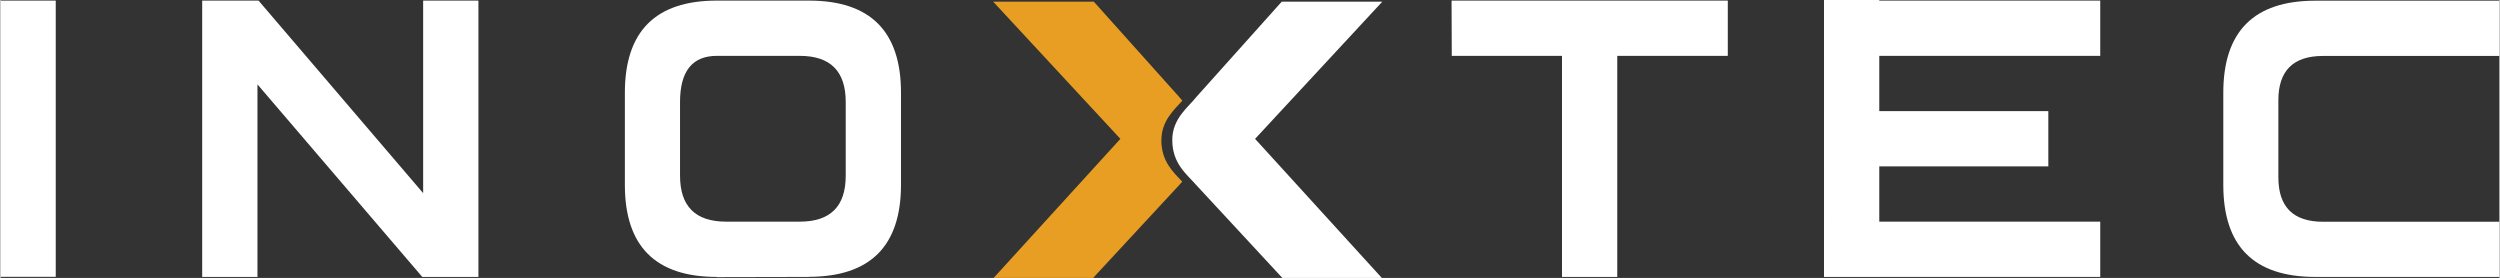
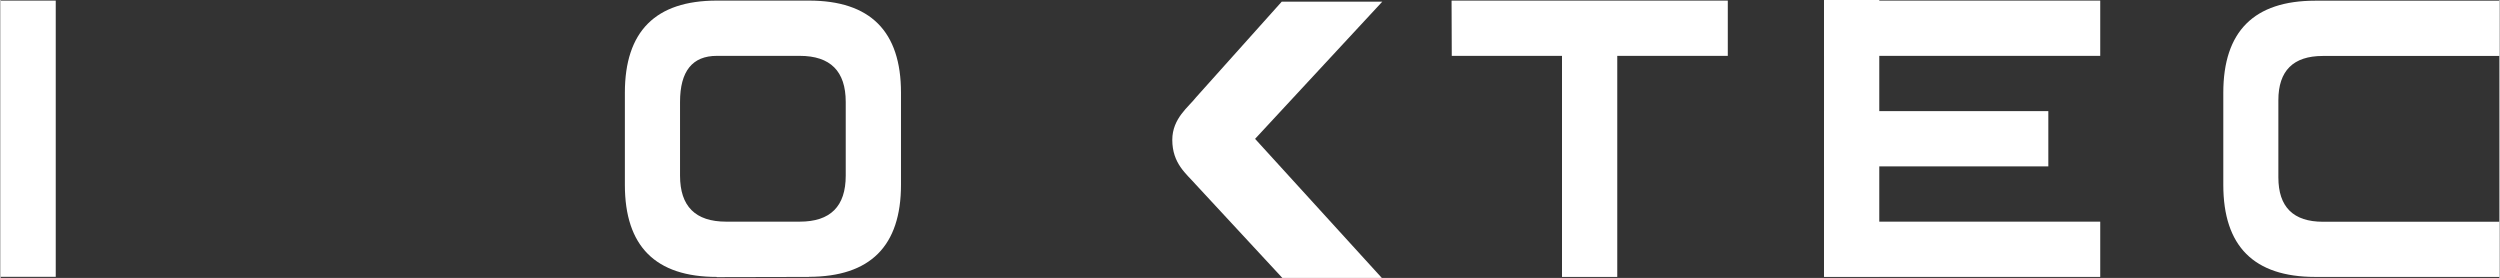
<svg xmlns="http://www.w3.org/2000/svg" id="uuid-b2e92f40-d07e-43e1-a86d-299d0db20e74" width="89.33mm" height="9.93mm" viewBox="0 0 253.21 28.16">
  <rect x="0" y="0" width="253.21" height="28.16" fill="#333333" stroke="none" />
  <path d="m253.21,22.46v5.6h-18.66c-6.22,0-9.32-3.11-9.32-9.33v-9.33c0-6.22,3.11-9.33,9.32-9.33h18.66v5.6h-17.9c-2.99,0-4.5,1.5-4.5,4.48v7.82c0,3,1.51,4.5,4.52,4.5h17.88Z" fill="#fff" />
  <rect x="184.77" y=".06" width="27.99" height="5.6" fill="#fff" />
  <rect x="184.77" y="22.46" width="27.99" height="5.6" fill="#fff" />
  <polygon points="158.22 5.66 147.05 5.66 147.03 .06 175.02 .06 175.02 5.66 163.82 5.66 163.82 28.06 158.22 28.06 158.22 5.66" fill="#fff" />
  <path d="m80.98,22.46c3.11,0,4.66-1.55,4.66-4.66v-7.47c0-3.11-1.55-4.67-4.66-4.67h-8.4c-2.48,0-3.73,1.55-3.73,4.67v7.47c0,3.11,1.56,4.66,4.67,4.66h7.47Zm.93,5.6l-9.33.02v-.02c-6.22,0-9.32-3.11-9.32-9.33v-9.33C63.26,3.18,66.36.06,72.58.06h9.33c6.22,0,9.33,3.11,9.33,9.33v9.33c0,6.21-3.11,9.32-9.33,9.33Z" fill="#fff" />
-   <polygon points="26.03 8.55 26.03 28.06 20.43 28.06 20.43 .06 26.14 .06 42.82 19.57 42.82 .06 48.42 .06 48.42 28.06 42.73 28.06 26.03 8.55" fill="#fff" />
  <rect y=".06" width="5.59" height="27.99" fill="#fff" />
  <rect x="184.77" width="5.6" height="27.99" fill="#fff" />
  <rect x="184.77" y="11.26" width="22.73" height="5.6" fill="#fff" />
-   <path d="m117.63,14.17c0-1.93,1.31-3.07,2.12-3.97-.1-.11-.2-.23-.28-.33L110.78.17h-10.2l12.89,13.9-12.84,14.09h10.08l8.75-9.44c.09-.1.19-.21.28-.31-.94-1-2.12-2.06-2.12-4.24Z" fill="#e89e22" />
-   <path d="m140.01.17l-12.89,13.9,12.84,14.09h-10.08l-8.75-9.44c-.97-1.11-2.4-2.14-2.4-4.55,0-2.18,1.67-3.35,2.4-4.3L129.82.17h10.2Z" fill="#fff" />
+   <path d="m140.01.17l-12.89,13.9,12.84,14.09h-10.08l-8.75-9.44c-.97-1.11-2.4-2.14-2.4-4.55,0-2.18,1.67-3.35,2.4-4.3L129.82.17h10.2" fill="#fff" />
</svg>